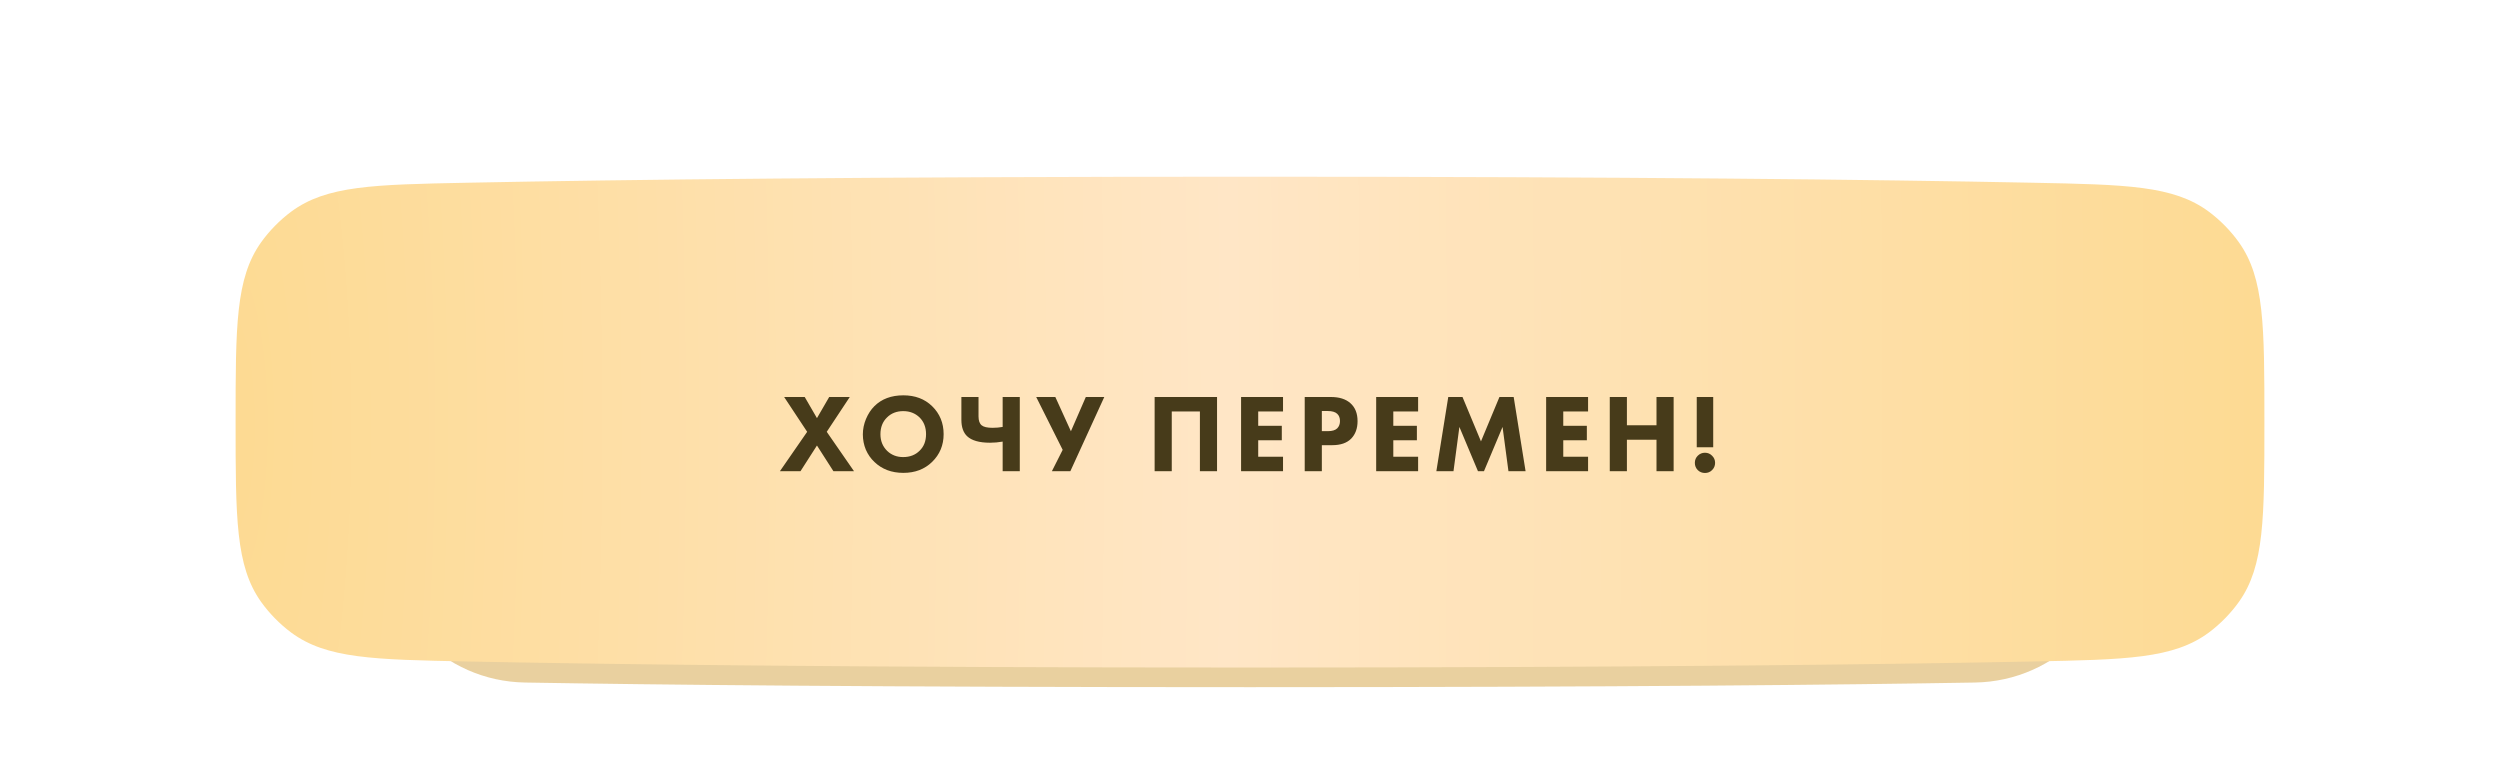
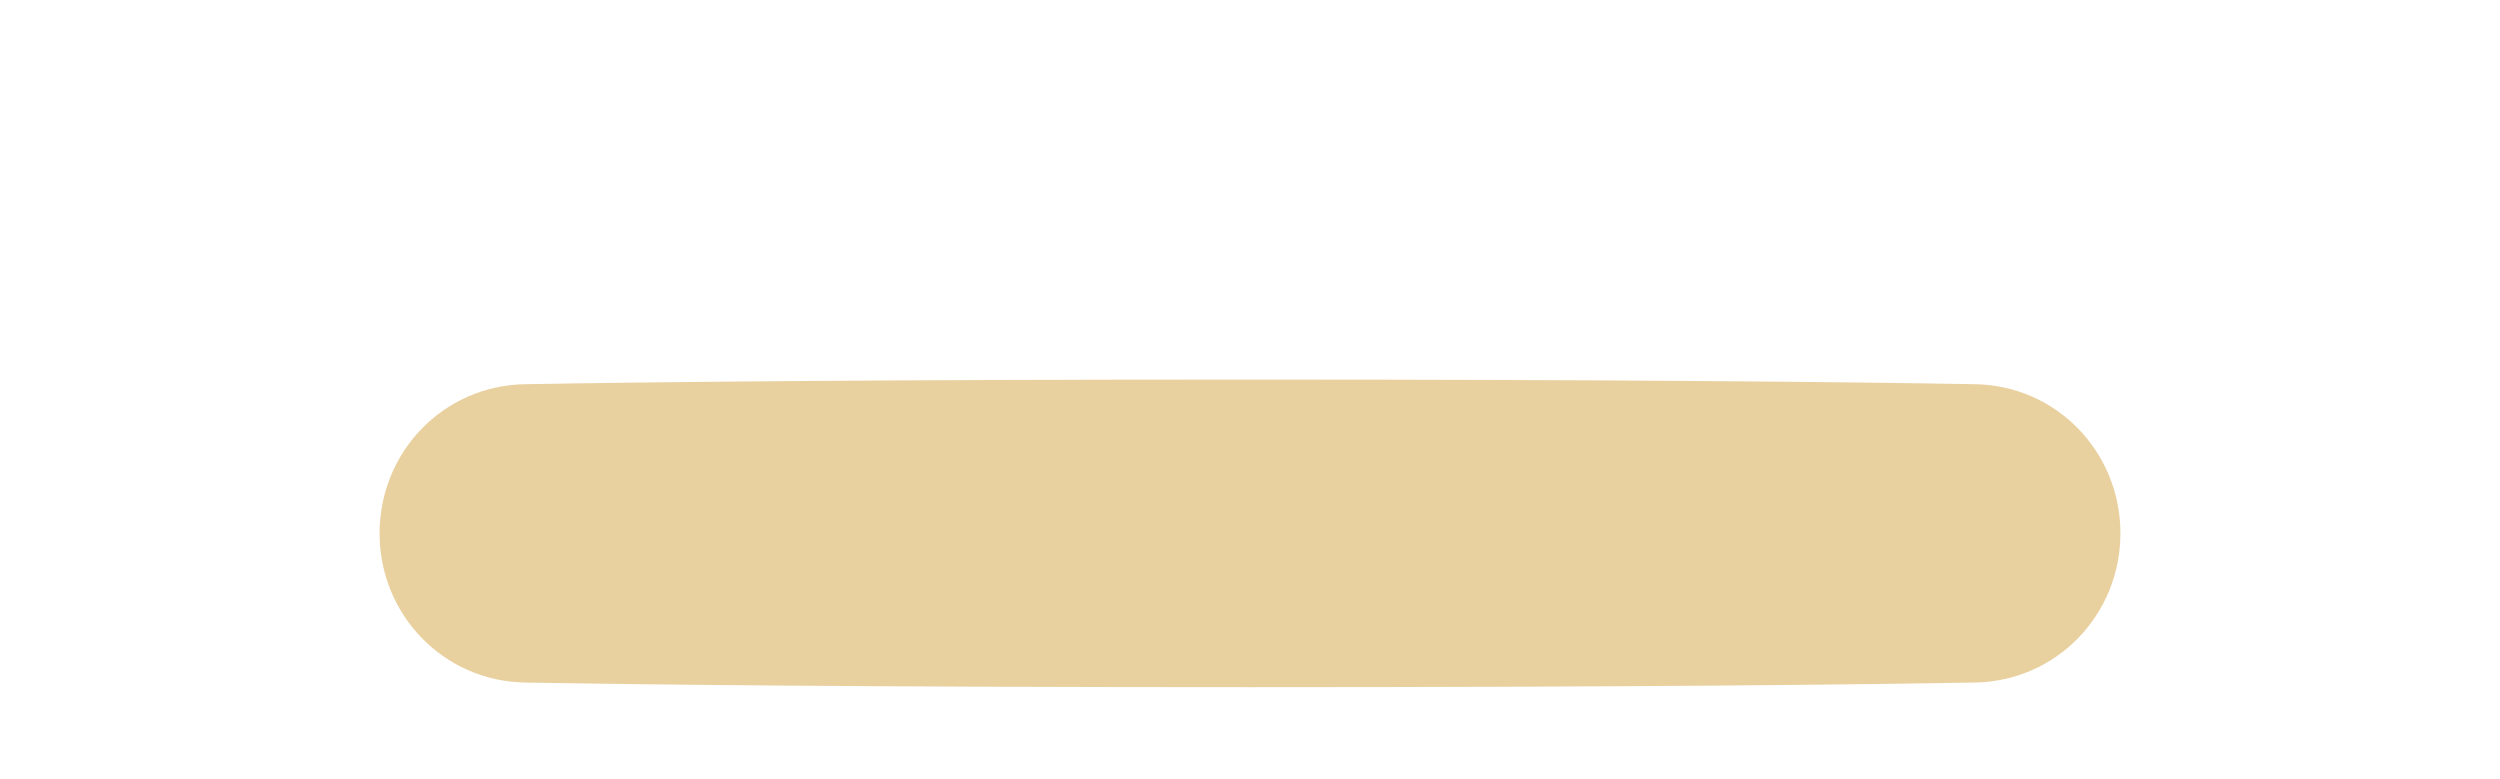
<svg xmlns="http://www.w3.org/2000/svg" width="382" height="119" viewBox="0 0 382 119" fill="none">
  <g filter="url(#filter0_f_24_370)">
    <path d="M58 81.492C58 69.052 67.759 58.923 80.198 58.707C99.636 58.369 133.939 58 191 58C248.061 58 282.364 58.369 301.802 58.707C314.241 58.923 324 69.052 324 81.492C324 93.939 314.233 104.075 301.788 104.291C282.306 104.629 247.956 105 191 105C134.044 105 99.694 104.629 80.212 104.291C67.767 104.075 58 93.939 58 81.492Z" fill="#E0BF7B" fill-opacity="0.73" />
  </g>
  <g filter="url(#filter1_i_24_370)">
-     <path d="M36 64.484C36 49.833 36 42.508 39.883 37.045C41.129 35.292 42.768 33.62 44.496 32.34C49.881 28.349 57.068 28.206 71.443 27.92C95.196 27.448 133.015 27 191 27C248.985 27 286.804 27.448 310.557 27.92C324.932 28.206 332.119 28.349 337.504 32.34C339.232 33.62 340.871 35.292 342.117 37.045C346 42.508 346 49.833 346 64.484C346 79.153 346 86.488 342.117 91.951C340.87 93.705 339.233 95.375 337.504 96.656C332.119 100.647 324.922 100.79 310.528 101.077C286.733 101.55 248.884 102 191 102C133.116 102 95.267 101.55 71.472 101.077C57.078 100.79 49.881 100.647 44.496 96.656C42.767 95.375 41.13 93.705 39.883 91.951C36 86.488 36 79.153 36 64.484Z" fill="url(#paint0_radial_24_370)" />
-   </g>
-   <path d="M119.17 72L123.335 65.982L119.816 60.661H122.961L124.831 63.891L126.701 60.661H129.846L126.327 65.982L130.492 72H127.347L124.831 68.073L122.315 72H119.17ZM138.032 60.406C139.823 60.406 141.285 60.956 142.418 62.055C143.597 63.2 144.186 64.628 144.186 66.339C144.186 68.028 143.597 69.444 142.418 70.589C141.274 71.7 139.812 72.255 138.032 72.255C136.242 72.255 134.768 71.7 133.612 70.589C133.057 70.068 132.621 69.444 132.303 68.719C131.997 67.982 131.844 67.2 131.844 66.373C131.844 65.58 132.003 64.798 132.32 64.027C132.649 63.245 133.074 62.593 133.595 62.072C134.706 60.961 136.185 60.406 138.032 60.406ZM138.015 62.82C137.007 62.82 136.179 63.143 135.533 63.789C134.865 64.435 134.53 65.291 134.53 66.356C134.53 67.376 134.876 68.226 135.567 68.906C136.225 69.529 137.035 69.841 137.998 69.841C139.03 69.841 139.868 69.518 140.514 68.872C141.172 68.237 141.5 67.393 141.5 66.339C141.5 65.296 141.172 64.446 140.514 63.789C139.846 63.143 139.013 62.82 138.015 62.82ZM153.206 72V67.478C152.549 67.591 151.908 67.648 151.285 67.648C149.642 67.648 148.469 67.314 147.766 66.645C147.188 66.09 146.899 65.257 146.899 64.146V60.661H149.517V63.619C149.517 64.276 149.681 64.735 150.01 64.996C150.316 65.245 150.866 65.37 151.659 65.37C152.203 65.37 152.719 65.325 153.206 65.234V60.661H155.824V72H153.206ZM158.331 60.661H161.255L163.635 65.897L165.913 60.661H168.735L163.55 72H160.728L162.377 68.736L158.331 60.661ZM176.427 60.661H185.964V72H183.346V62.871H179.045V72H176.427V60.661ZM196.046 60.661V62.871H192.255V65.064H195.859V67.274H192.255V69.79H196.046V72H189.637V60.661H196.046ZM199.36 60.661H203.355C204.636 60.661 205.627 60.973 206.33 61.596C207.067 62.242 207.435 63.16 207.435 64.35C207.435 65.461 207.112 66.35 206.466 67.019C205.809 67.688 204.845 68.022 203.576 68.022H201.978V72H199.36V60.661ZM201.978 62.803V65.88H202.913C203.559 65.88 204.029 65.738 204.324 65.455C204.607 65.172 204.749 64.798 204.749 64.333C204.749 63.857 204.607 63.489 204.324 63.228C204.029 62.945 203.542 62.803 202.862 62.803H201.978ZM216.688 60.661V62.871H212.897V65.064H216.501V67.274H212.897V69.79H216.688V72H210.279V60.661H216.688ZM222.093 72H219.475L221.294 60.661H223.47L226.292 67.444L229.114 60.661H231.29L233.109 72H230.491L229.59 65.234L226.751 72H225.833L222.994 65.234L222.093 72ZM242.658 60.661V62.871H238.867V65.064H242.471V67.274H238.867V69.79H242.658V72H236.249V60.661H242.658ZM248.591 60.661V64.979H253.113V60.661H255.731V72H253.113V67.189H248.591V72H245.973V60.661H248.591ZM261.778 68.345H259.262V60.661H261.778V68.345ZM259.415 71.83C259.12 71.524 258.973 71.156 258.973 70.725C258.973 70.294 259.12 69.932 259.415 69.637C259.721 69.331 260.089 69.178 260.52 69.178C260.951 69.178 261.313 69.331 261.608 69.637C261.914 69.932 262.067 70.294 262.067 70.725C262.067 71.156 261.914 71.524 261.608 71.83C261.313 72.125 260.951 72.272 260.52 72.272C260.089 72.272 259.721 72.125 259.415 71.83Z" fill="#473B1A" />
+     </g>
  <defs>
    <filter id="filter0_f_24_370" x="0.4" y="0.4" width="381.2" height="162.2" filterUnits="userSpaceOnUse" color-interpolation-filters="sRGB">
      <feFlood flood-opacity="0" result="BackgroundImageFix" />
      <feBlend mode="normal" in="SourceGraphic" in2="BackgroundImageFix" result="shape" />
      <feGaussianBlur stdDeviation="28.8" result="effect1_foregroundBlur_24_370" />
    </filter>
    <filter id="filter1_i_24_370" x="36" y="27" width="310" height="75" filterUnits="userSpaceOnUse" color-interpolation-filters="sRGB">
      <feFlood flood-opacity="0" result="BackgroundImageFix" />
      <feBlend mode="normal" in="SourceGraphic" in2="BackgroundImageFix" result="shape" />
      <feColorMatrix in="SourceAlpha" type="matrix" values="0 0 0 0 0 0 0 0 0 0 0 0 0 0 0 0 0 0 127 0" result="hardAlpha" />
      <feOffset />
      <feGaussianBlur stdDeviation="12.5" />
      <feComposite in2="hardAlpha" operator="arithmetic" k2="-1" k3="1" />
      <feColorMatrix type="matrix" values="0 0 0 0 1 0 0 0 0 1 0 0 0 0 1 0 0 0 0.38 0" />
      <feBlend mode="normal" in2="shape" result="effect1_innerShadow_24_370" />
    </filter>
    <radialGradient id="paint0_radial_24_370" cx="0" cy="0" r="1" gradientUnits="userSpaceOnUse" gradientTransform="translate(36 65) scale(310 1281.33)">
      <stop stop-color="#FDDA92" />
      <stop offset="0.49" stop-color="#FFE6C6" />
      <stop offset="1" stop-color="#FDDA92" />
    </radialGradient>
  </defs>
</svg>